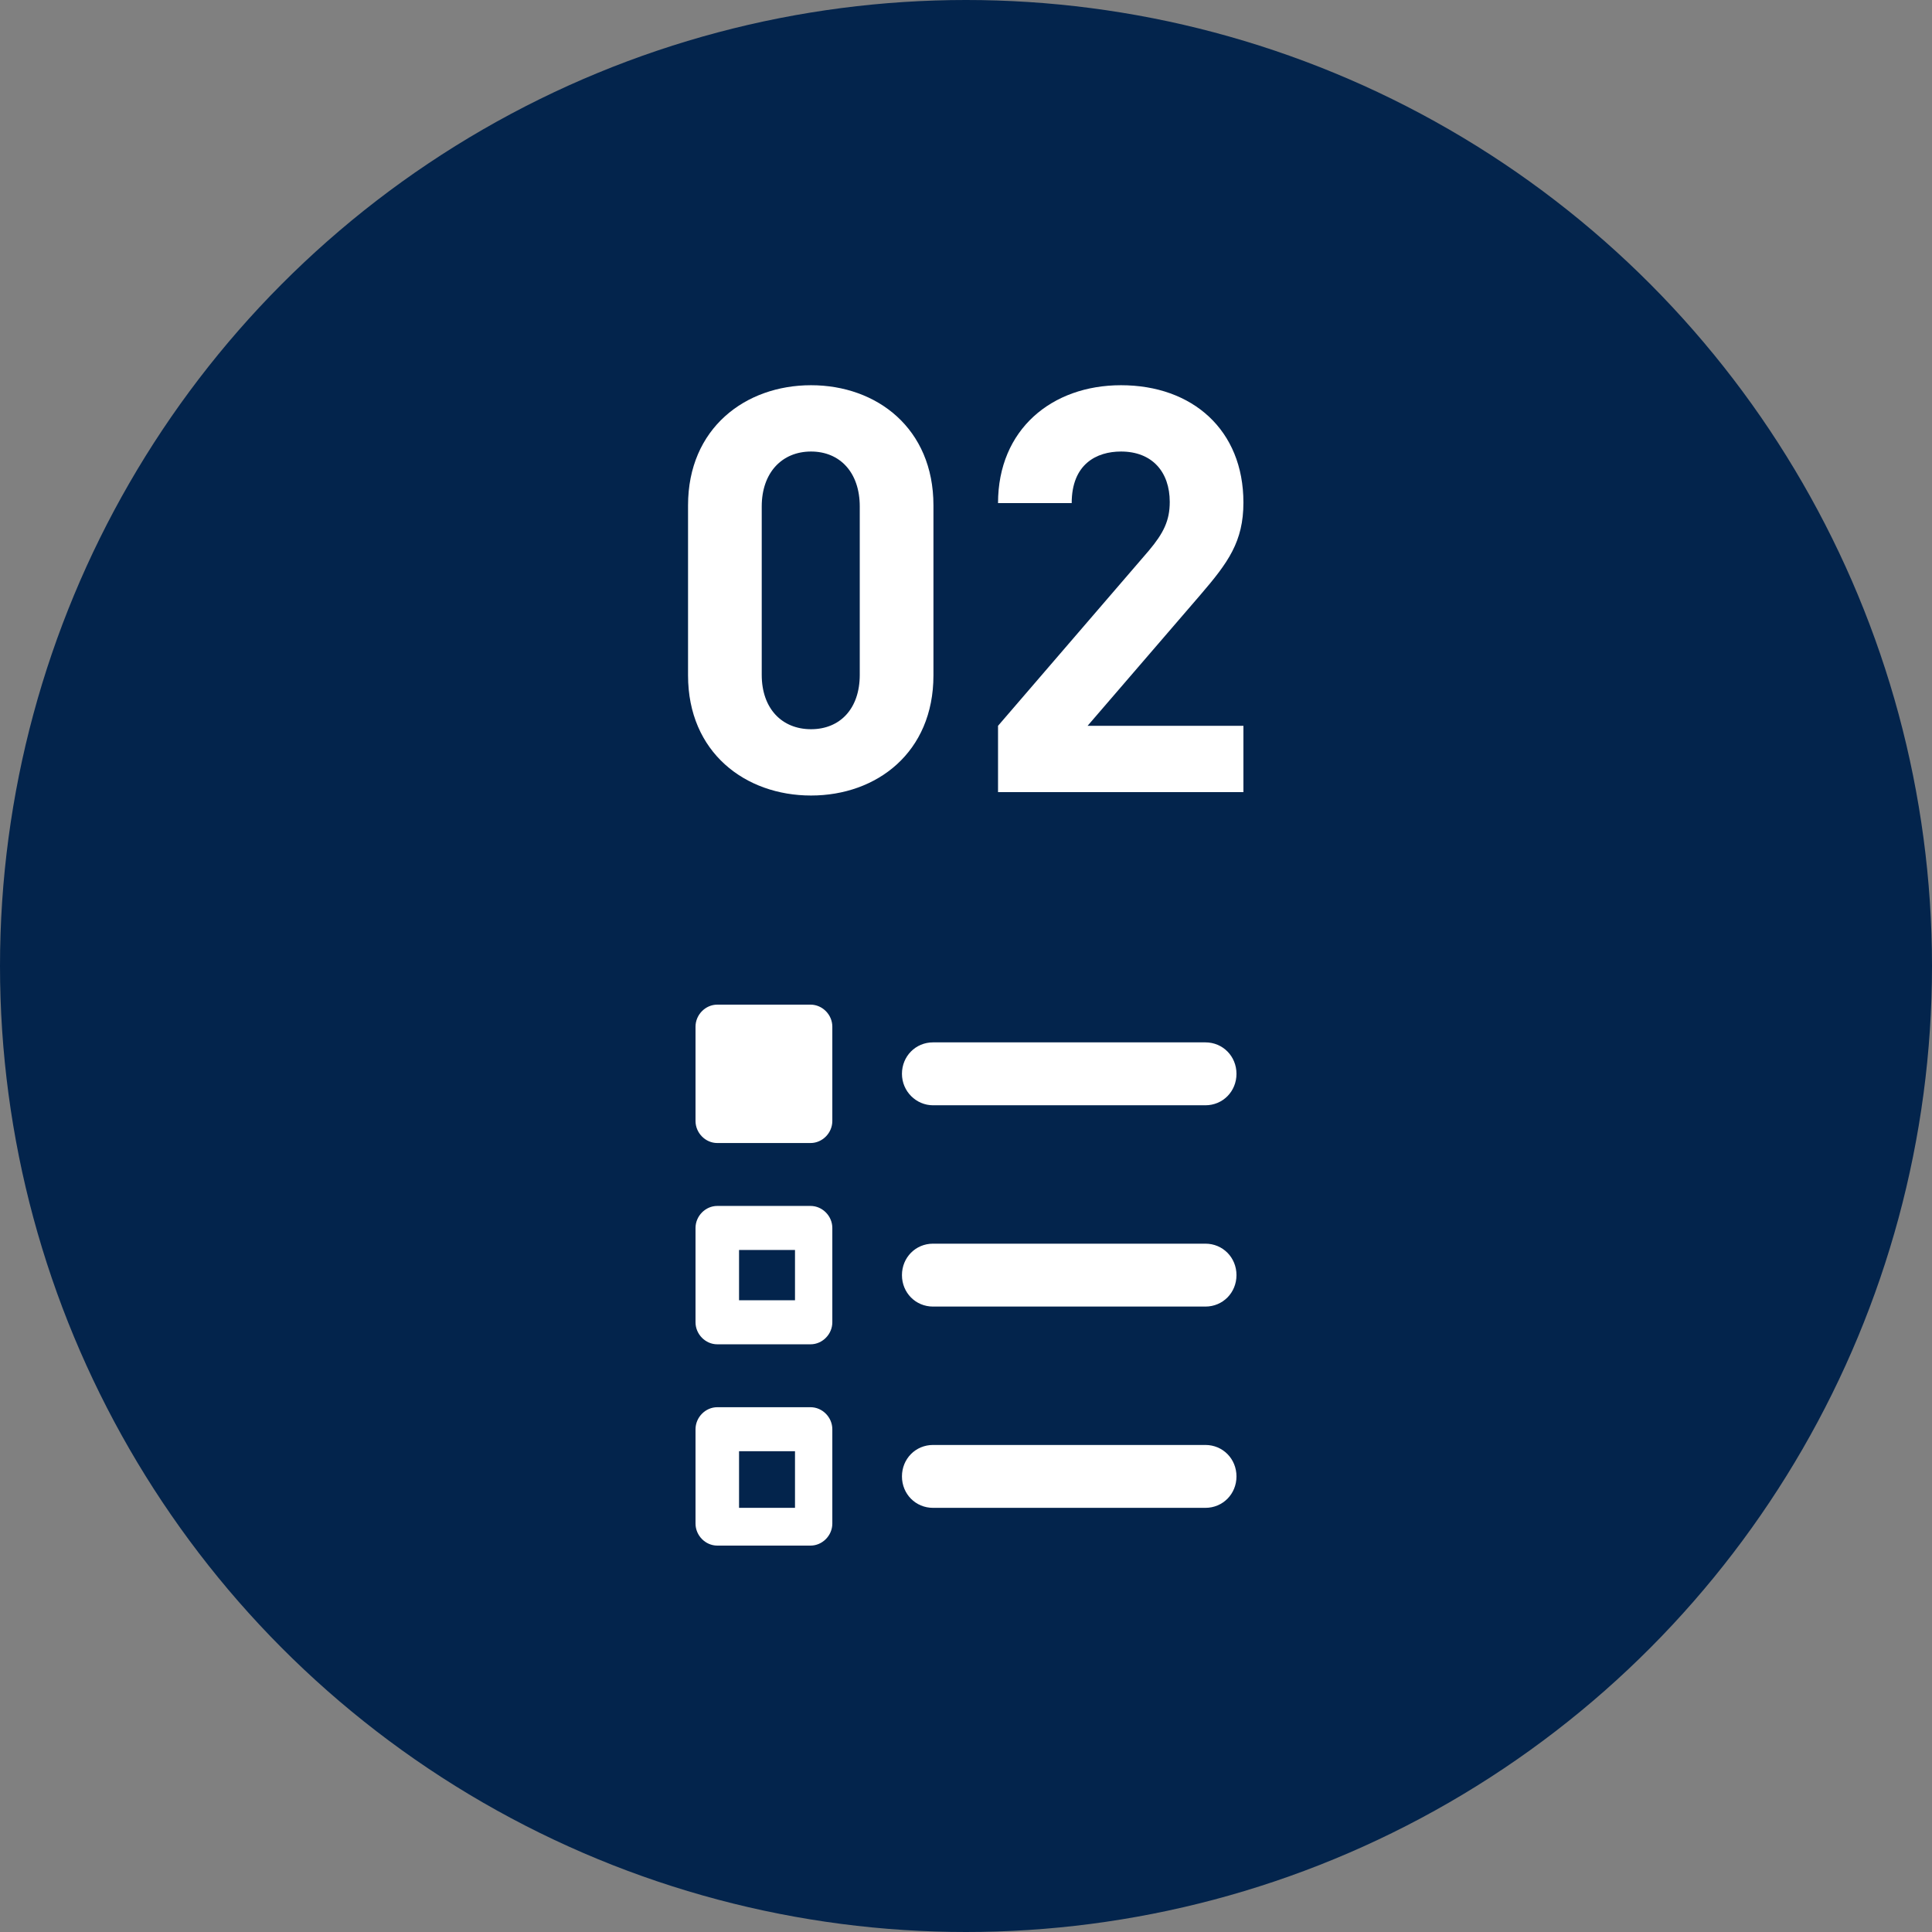
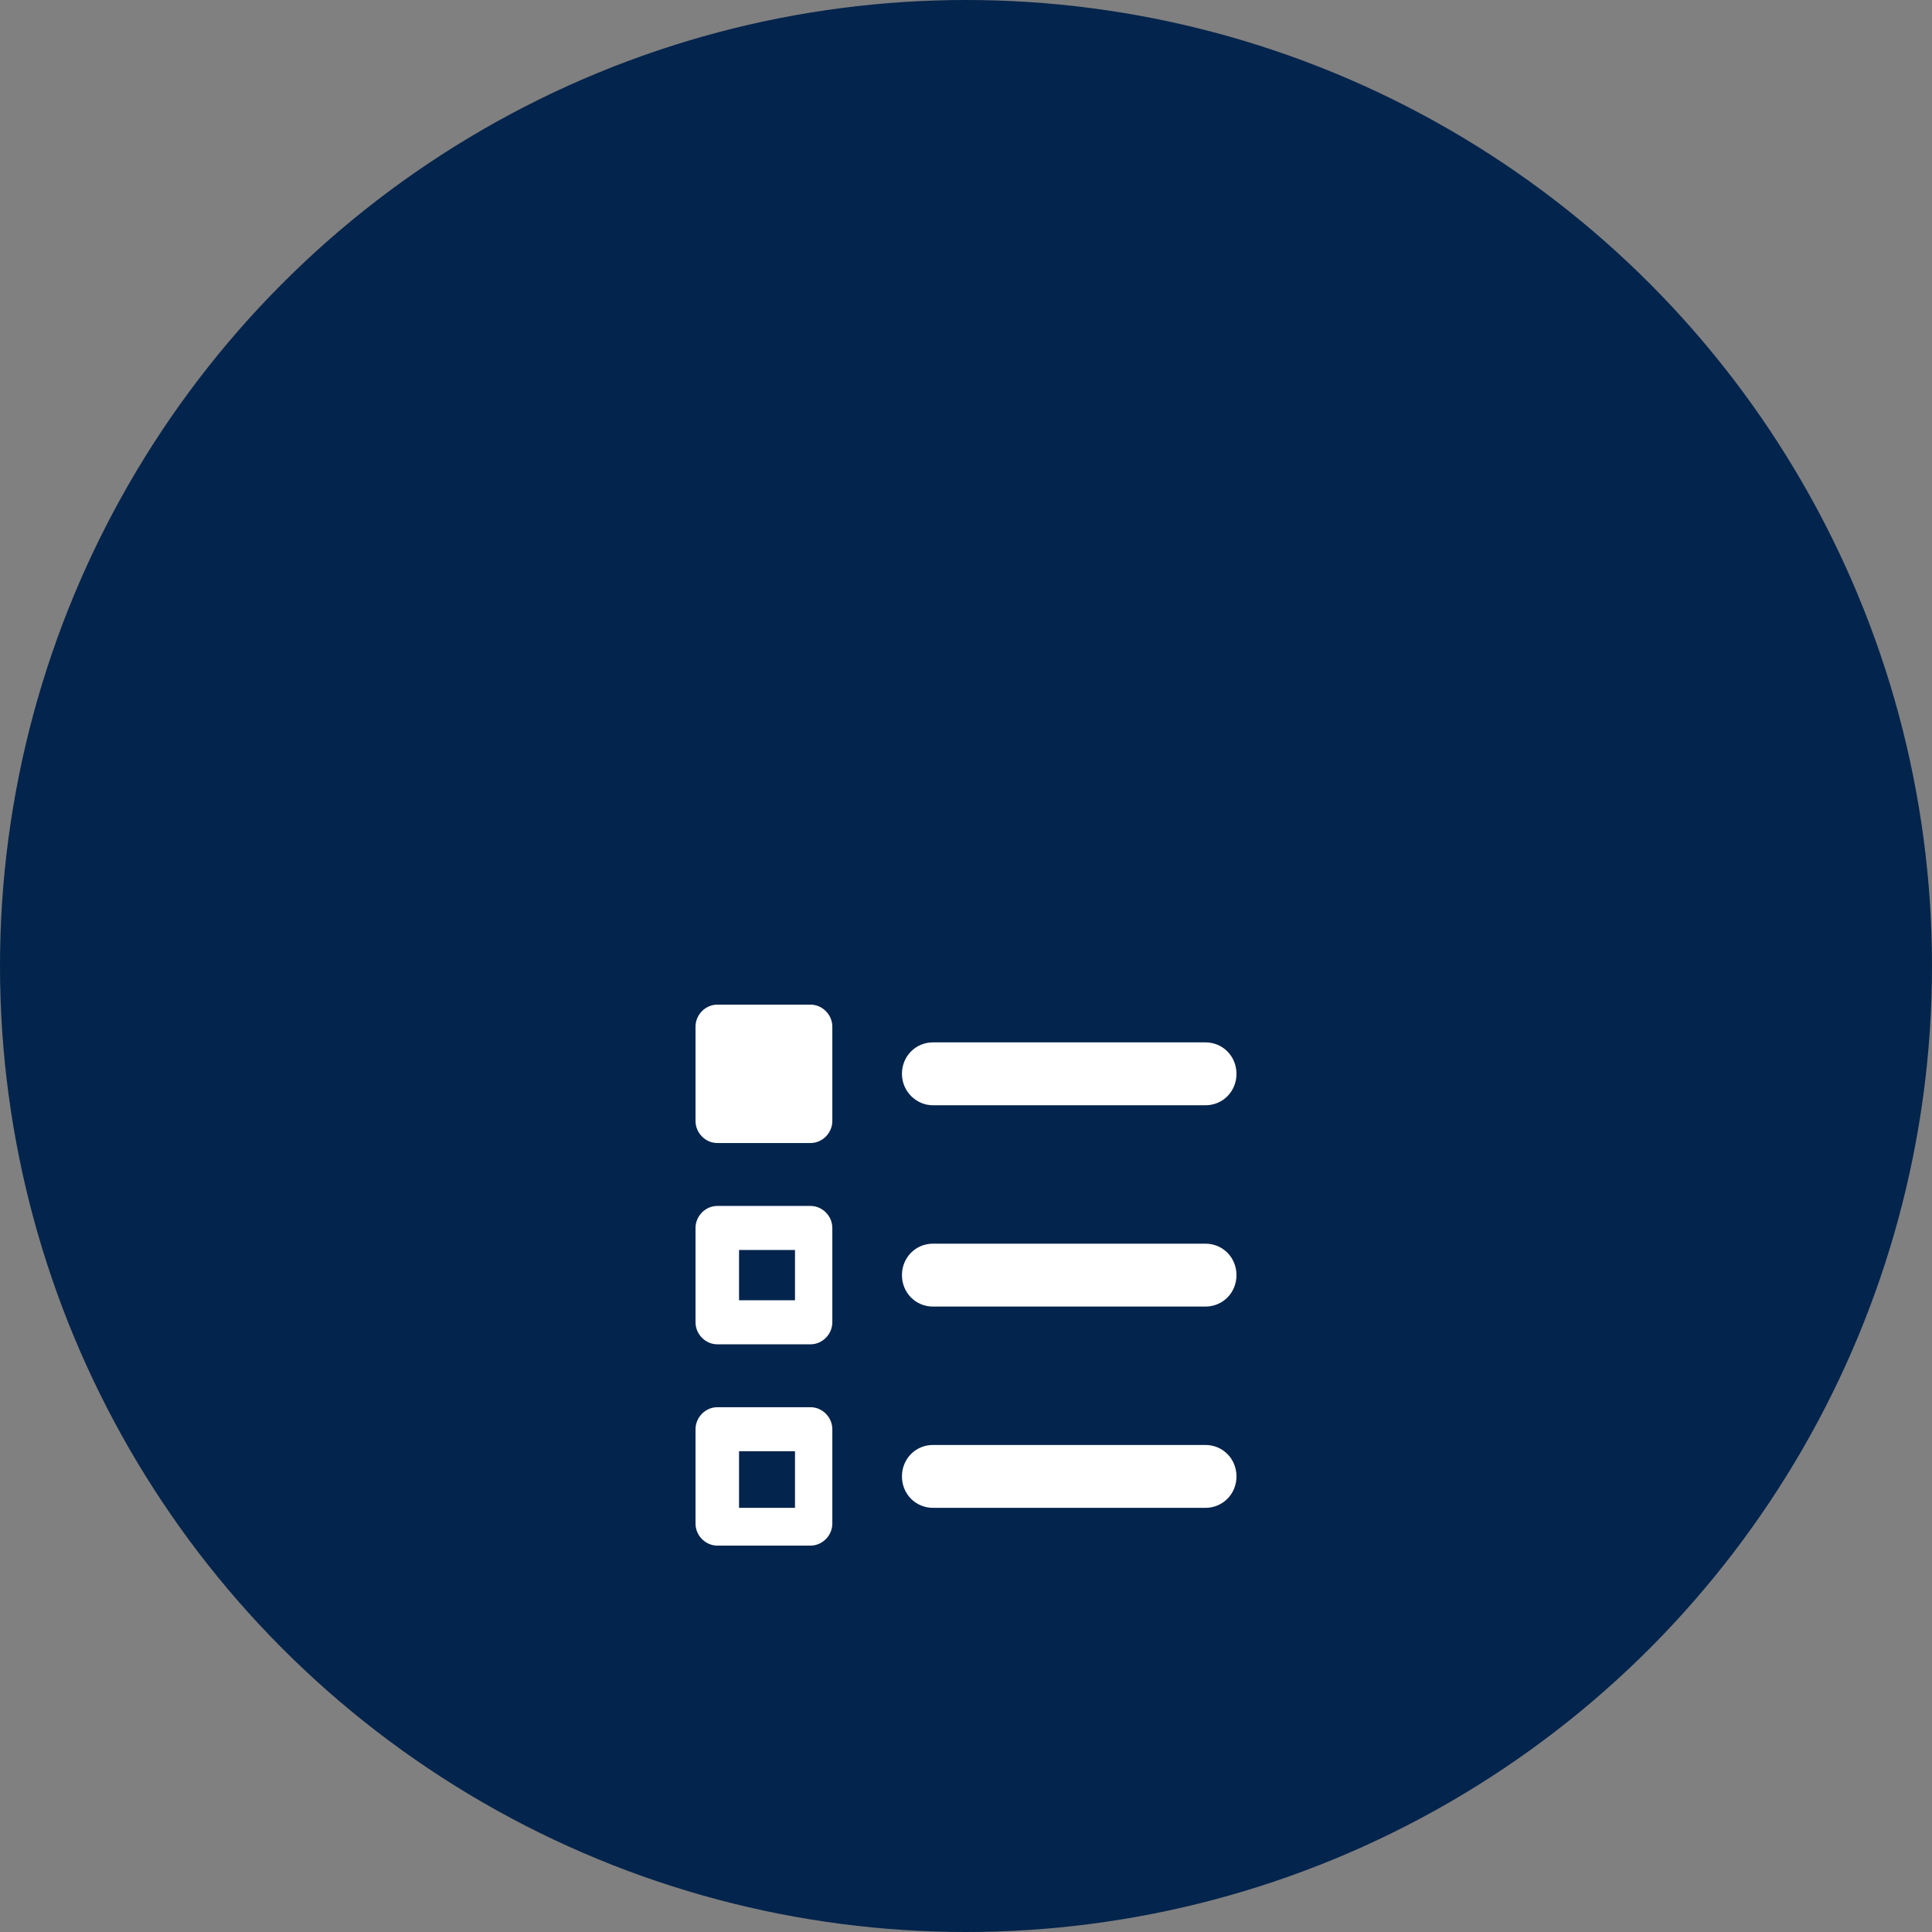
<svg xmlns="http://www.w3.org/2000/svg" width="100" height="100" viewBox="0 0 100 100" fill="none">
  <rect x="0" y="0" width="100" height="100" fill="#808080" stroke="none" />
  <circle cx="50" cy="50" r="50" fill="#03244C" />
  <path d="M46.685 55.581C46.685 54.67 47.393 53.953 48.294 53.953H62.391C63.292 53.953 64 54.67 64 55.581C64 56.493 63.292 57.209 62.391 57.209H48.294C47.425 57.209 46.685 56.493 46.685 55.581ZM62.391 64.372H48.294C47.393 64.372 46.685 65.088 46.685 66C46.685 66.912 47.393 67.628 48.294 67.628H62.391C63.292 67.628 64 66.912 64 66C64 65.088 63.292 64.372 62.391 64.372ZM62.391 74.791H48.294C47.393 74.791 46.685 75.507 46.685 76.419C46.685 77.33 47.393 78.046 48.294 78.046H62.391C63.292 78.046 64 77.33 64 76.419C64 75.507 63.292 74.791 62.391 74.791ZM43.081 53.139C43.081 52.521 42.566 52 41.954 52H37.126C36.515 52 36 52.521 36 53.139V58.023C36 58.642 36.515 59.163 37.126 59.163H41.954C42.566 59.163 43.081 58.642 43.081 58.023V53.139ZM43.081 68.442C43.081 69.061 42.566 69.581 41.954 69.581H37.126C36.515 69.581 36 69.061 36 68.442V63.558C36 62.94 36.515 62.419 37.126 62.419H41.954C42.566 62.419 43.081 62.94 43.081 63.558V68.442ZM41.149 64.698H38.253V67.302H41.149V64.698ZM43.081 78.861C43.081 79.479 42.566 80 41.954 80H37.126C36.515 80 36 79.479 36 78.861V73.977C36 73.358 36.515 72.837 37.126 72.837H41.954C42.566 72.837 43.081 73.358 43.081 73.977V78.861ZM41.149 75.116H38.253V78.046H41.149V75.116Z" fill="white" />
-   <path d="M64.359 41H51.658V37.568L59.461 28.504C60.224 27.595 60.546 26.949 60.546 25.981C60.546 24.427 59.637 23.371 58.023 23.371C56.762 23.371 55.471 24.016 55.471 26.04H51.658C51.658 22.227 54.445 19.939 58.023 19.939C61.719 19.939 64.359 22.256 64.359 26.011C64.359 28.035 63.568 29.12 62.13 30.792L56.293 37.568H64.359V41Z" fill="white" />
-   <path d="M48.315 34.957C48.315 38.947 45.381 41.176 41.979 41.176C38.576 41.176 35.613 38.947 35.613 34.957V26.157C35.613 22.168 38.576 19.939 41.979 19.939C45.381 19.939 48.315 22.168 48.315 26.157V34.957ZM44.501 34.928V26.216C44.501 24.456 43.475 23.371 41.979 23.371C40.483 23.371 39.427 24.456 39.427 26.216V34.928C39.427 36.688 40.483 37.744 41.979 37.744C43.475 37.744 44.501 36.688 44.501 34.928Z" fill="white" />
</svg>